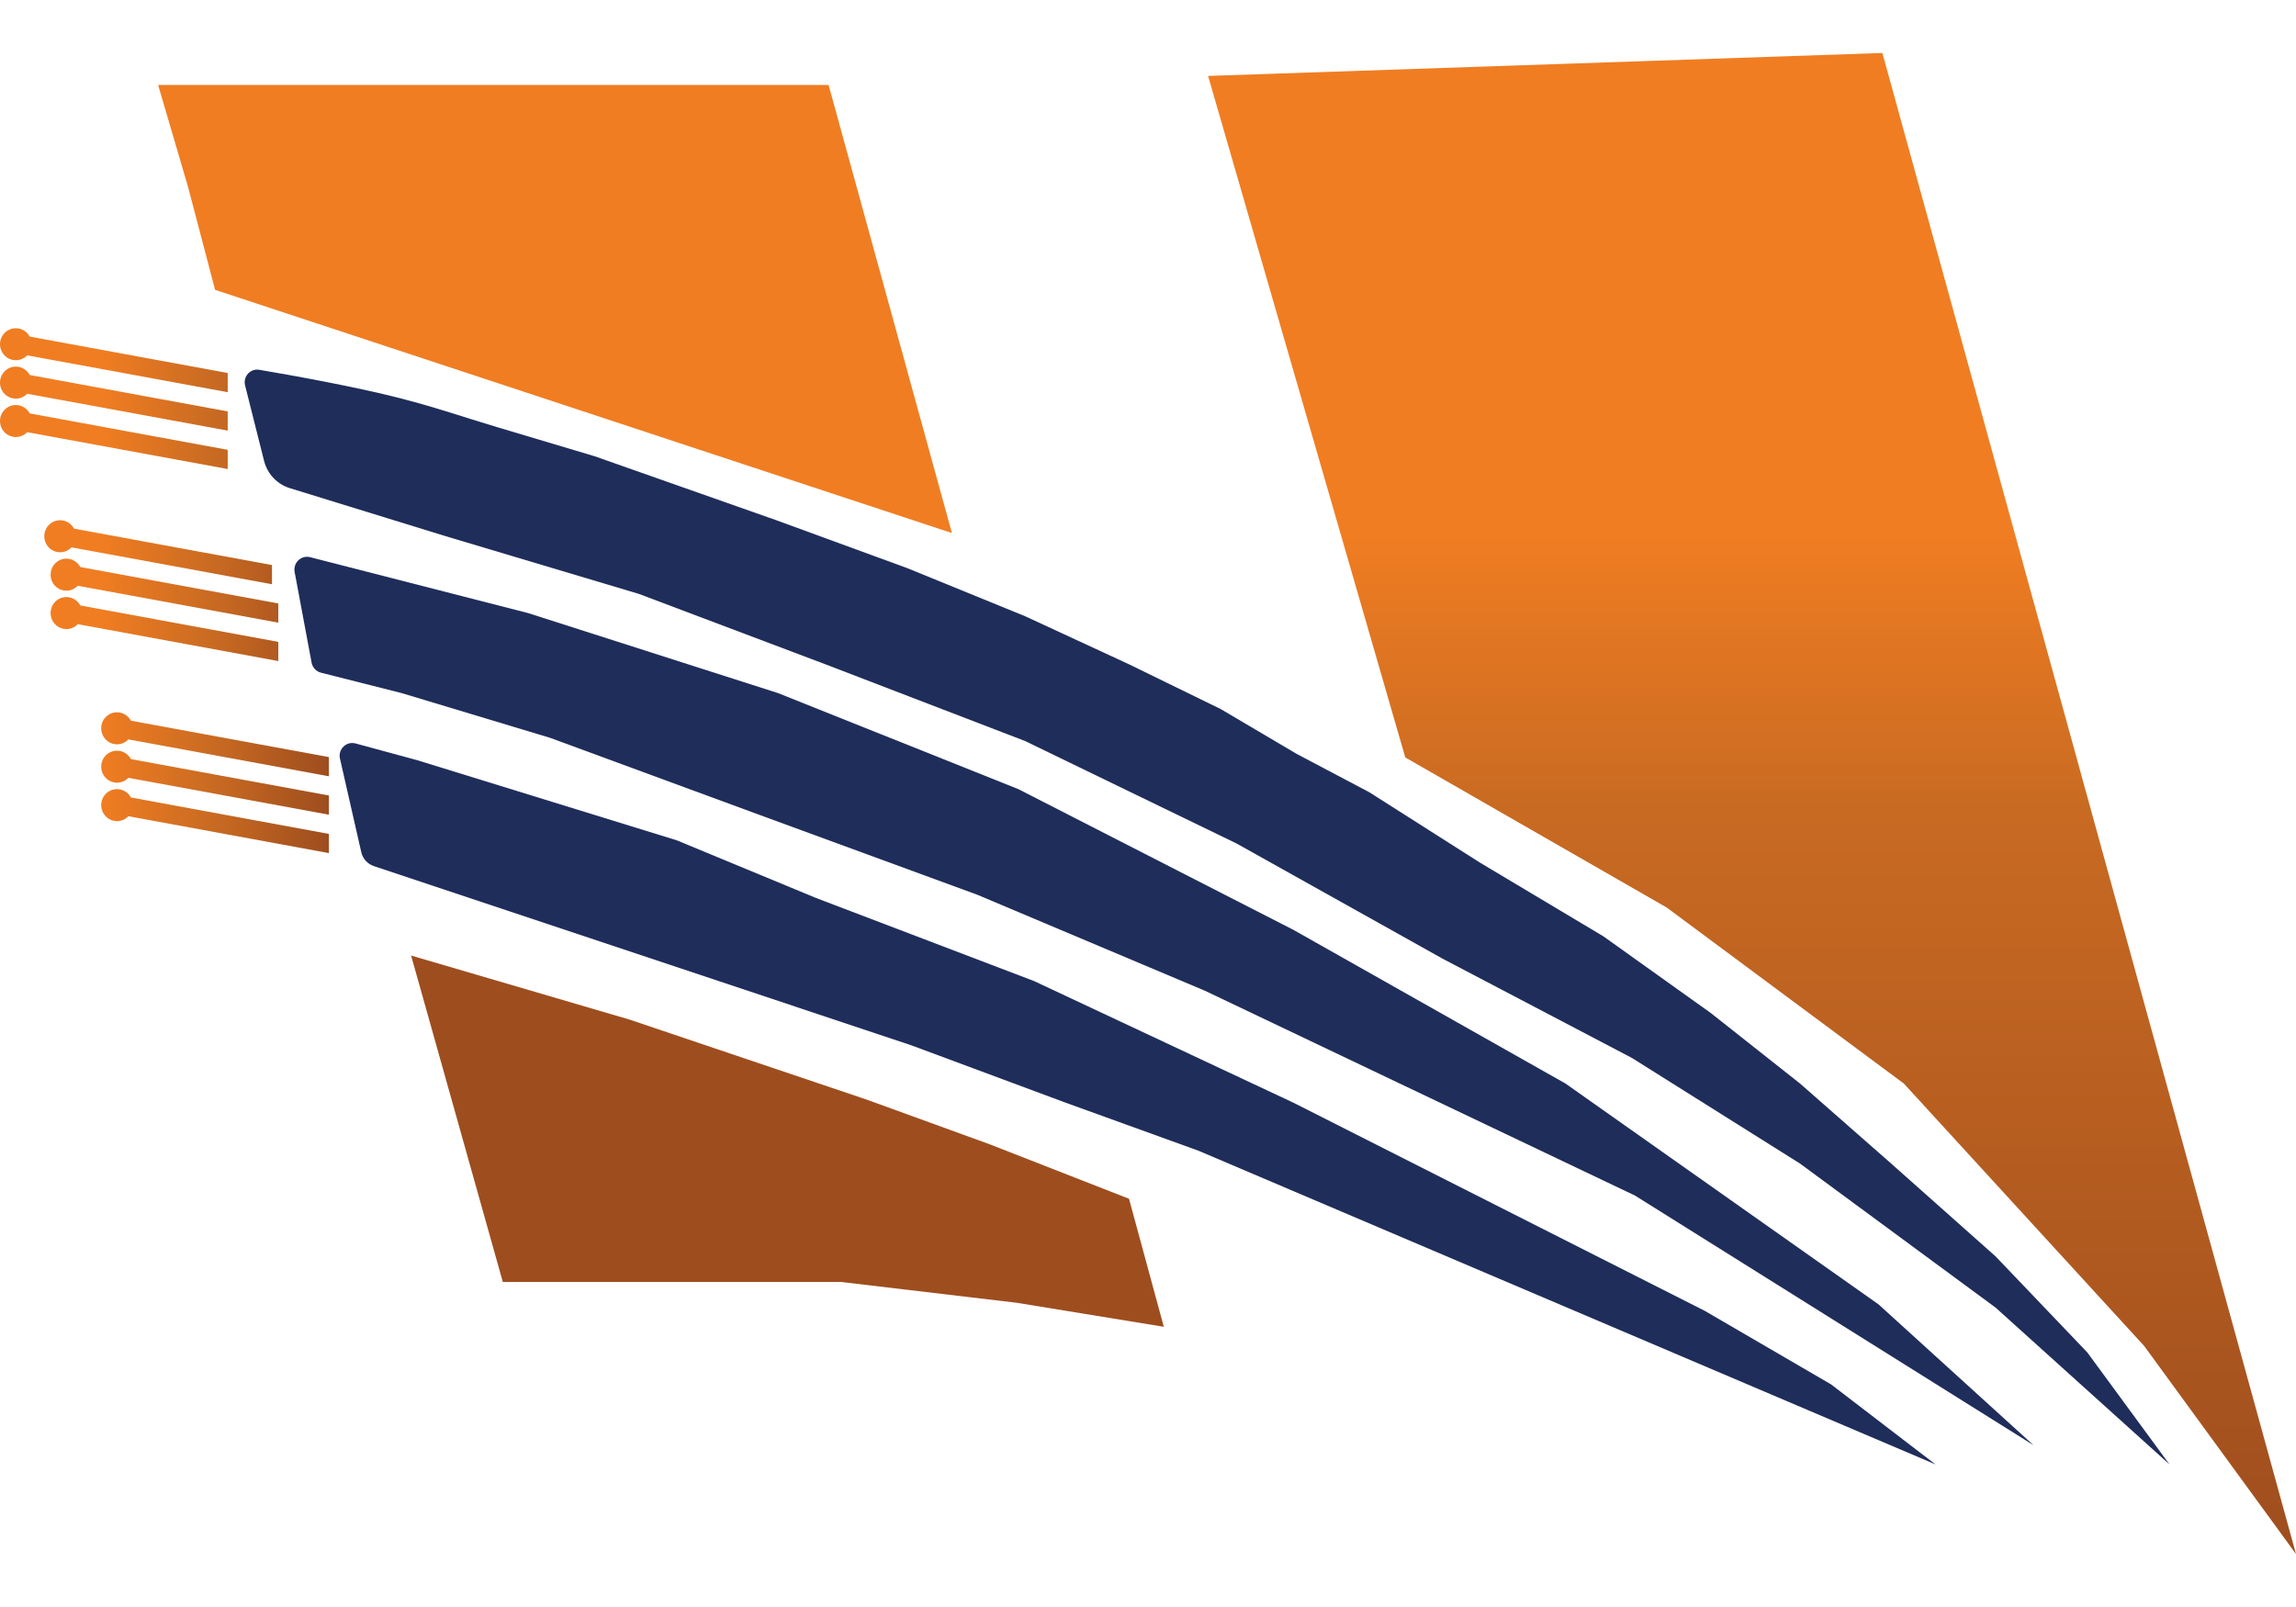
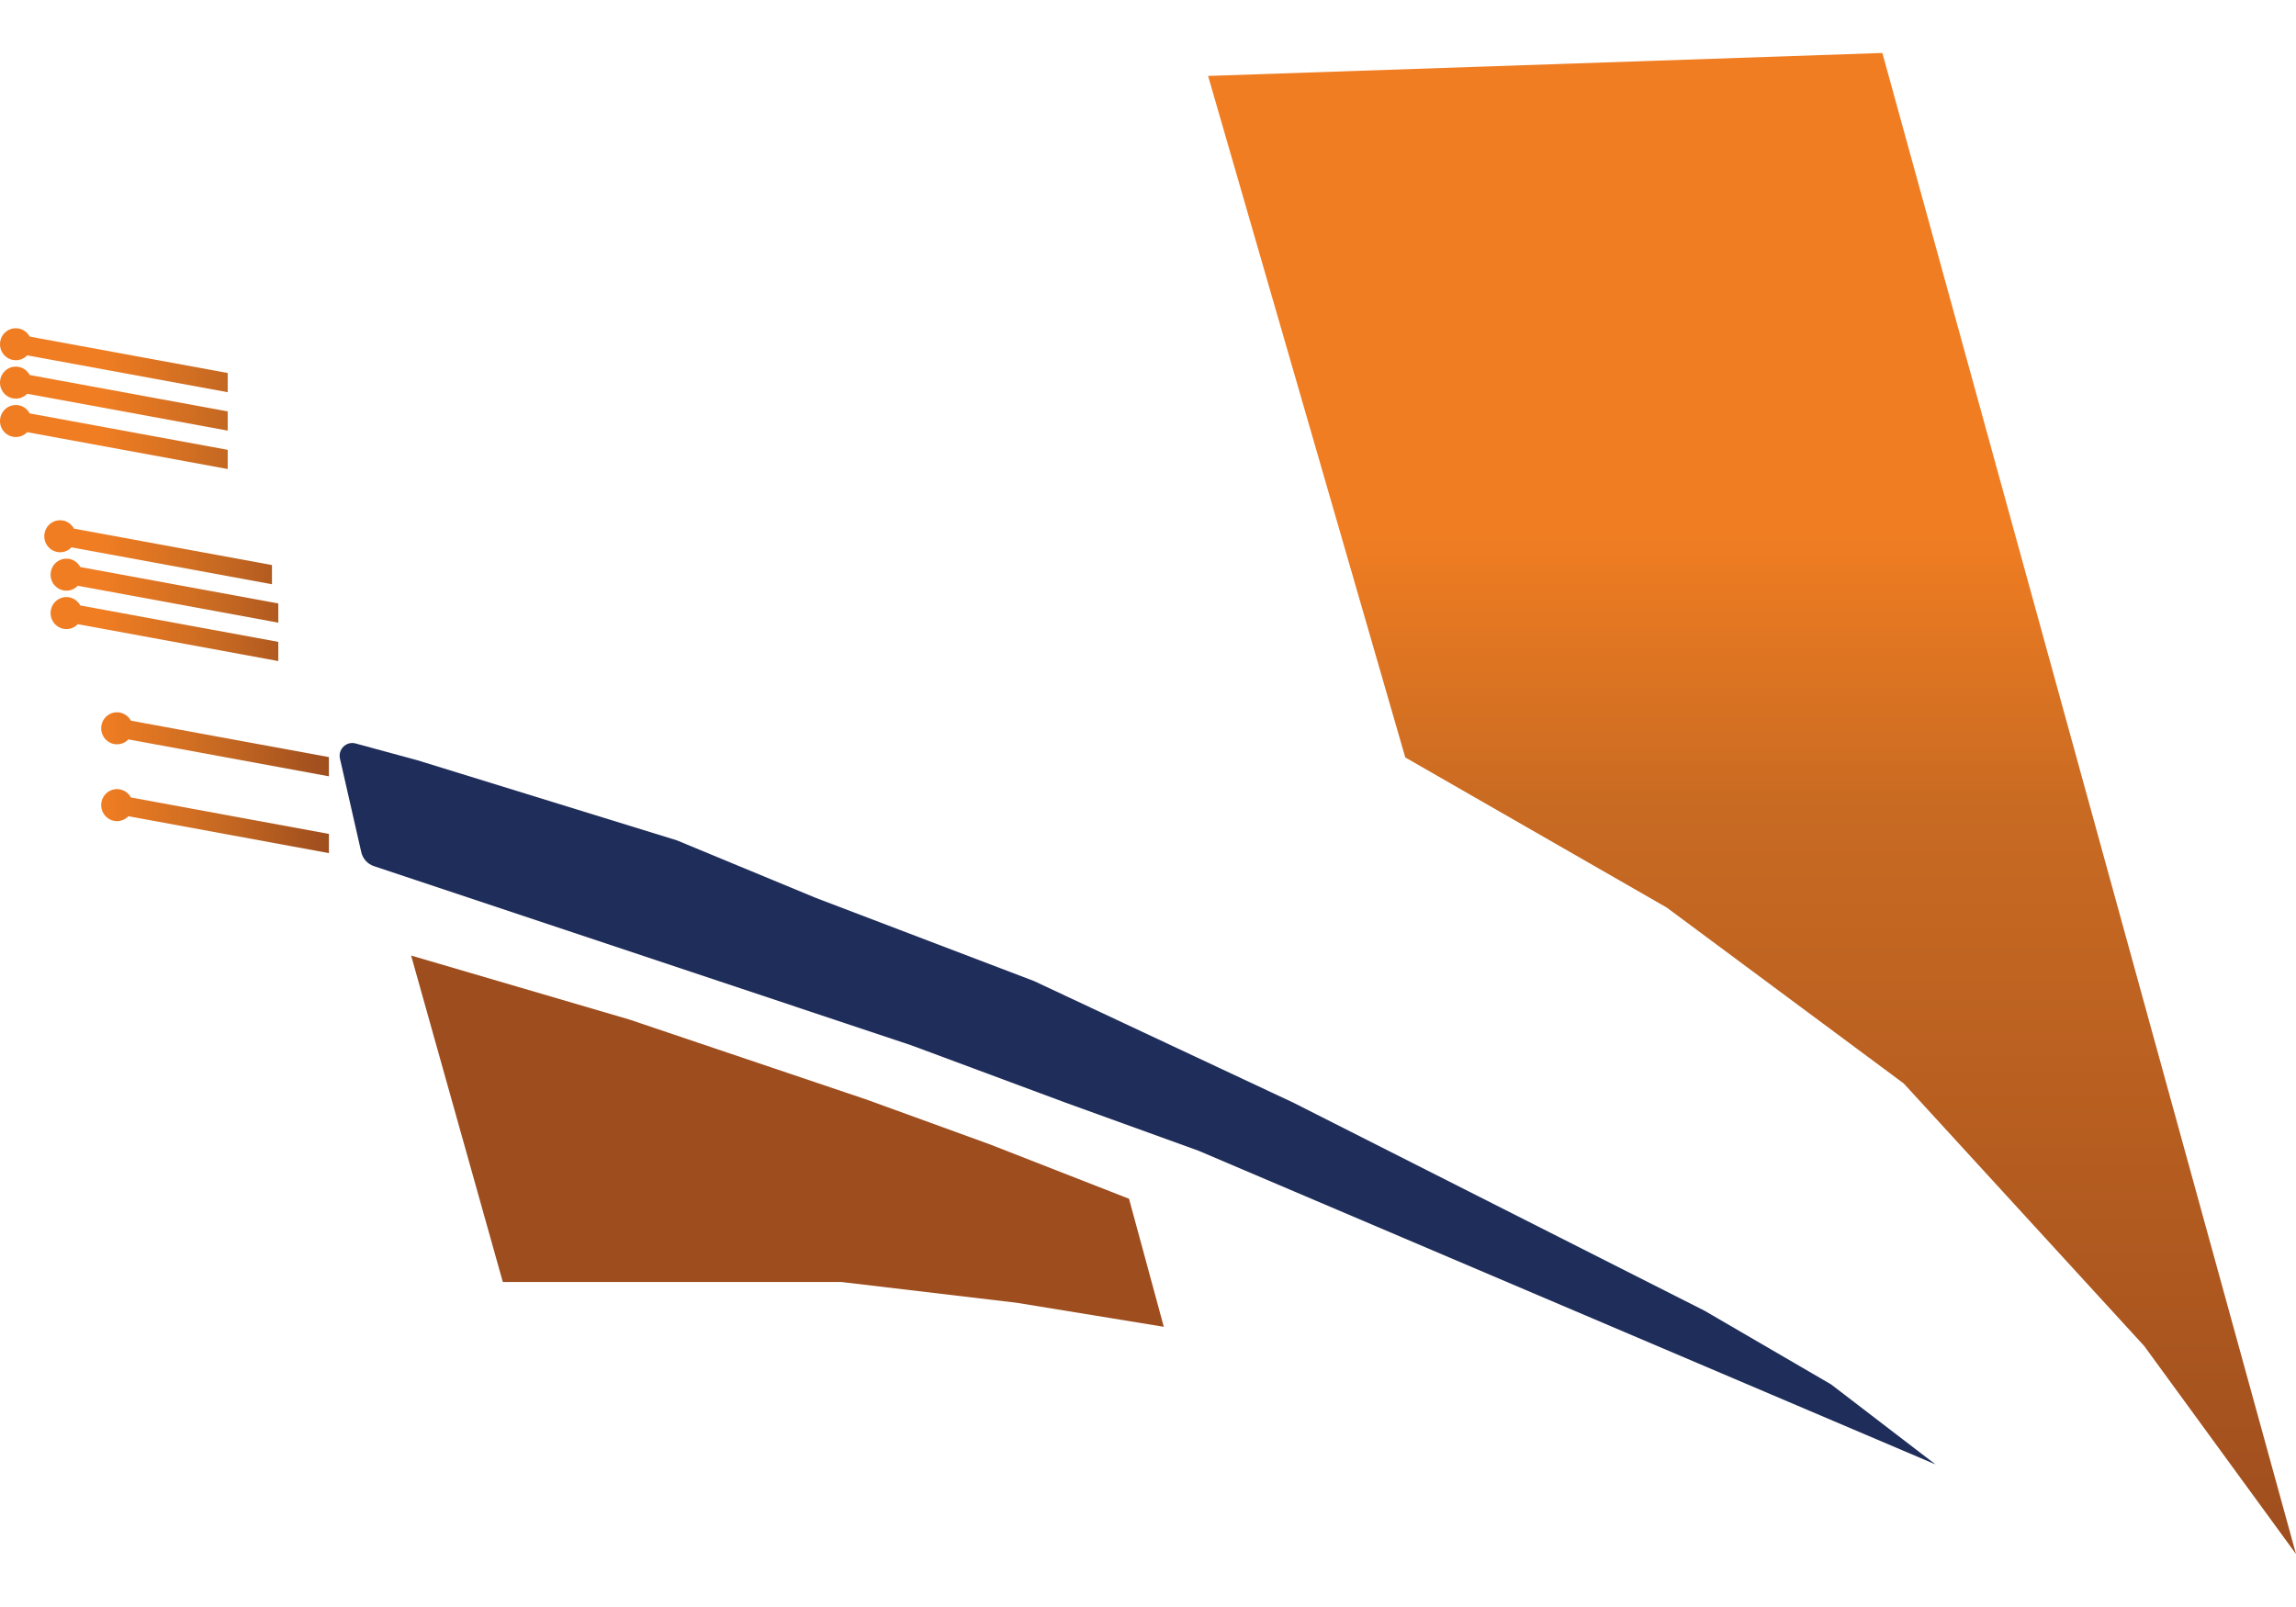
<svg xmlns="http://www.w3.org/2000/svg" width="50" height="35" viewBox="0 0 52 35" fill="none">
-   <path d="M5.551 8.031C5.5 7.829 5.669 7.641 5.872 7.676C6.592 7.798 8.068 8.062 9.096 8.329C9.958 8.553 10.428 8.727 11.281 8.982C12.134 9.237 13.466 9.634 13.466 9.634L17.583 11.084L20.556 12.172L23.219 13.259L25.57 14.347L27.647 15.361L29.366 16.376L31.014 17.246L33.521 18.841L36.314 20.509L38.749 22.248L40.767 23.843L42.832 25.656L45.196 27.758L47.273 29.933L49.135 32.47L45.196 28.918L40.767 25.656L36.959 23.263L32.674 21.016L28.006 18.406L23.219 16.086L18.694 14.347L14.468 12.752L10.099 11.447L6.564 10.357C6.276 10.268 6.055 10.034 5.981 9.74L5.551 8.031Z" fill="#1F2D5A" />
-   <path d="M6.673 12.256C6.634 12.047 6.822 11.869 7.025 11.921L11.961 13.187L17.62 14.999L23.063 17.174L29.295 20.363L35.455 23.843L42.545 28.845L46.055 32.035L37.03 26.381L27.289 21.741L22.132 19.566L17.19 17.754L12.463 16.014L9.096 14.999L7.269 14.537C7.16 14.509 7.078 14.42 7.057 14.309L6.673 12.256Z" fill="#1F2D5A" />
  <path d="M7.7 16.485C7.651 16.271 7.844 16.083 8.053 16.14L9.455 16.521L15.328 18.334L18.479 19.639L23.422 21.523L29.295 24.278L38.606 28.99L41.471 30.658L43.835 32.47L27.146 25.366L24.138 24.278L20.628 22.973L8.467 18.918C8.324 18.87 8.216 18.751 8.182 18.602L7.7 16.485Z" fill="#1F2D5A" />
  <path d="M27.361 1.02L42.632 0.5L52 34.5L48.562 29.788L43.118 23.843L37.747 19.856L31.827 16.457L27.361 1.02Z" fill="url(#paint0_linear_7_3755)" />
-   <path d="M3.581 1.225H18.766L21.559 11.374L4.871 5.865L4.262 3.545L3.581 1.225Z" fill="#F07D22" />
  <path d="M9.311 20.944L14.253 22.393L19.625 24.206L22.419 25.221L25.57 26.453L26.358 29.353L23.027 28.809L19.052 28.338H11.388L9.311 20.944Z" fill="#9E4D1E" />
  <path d="M0.616 7.349C0.551 7.417 0.459 7.459 0.358 7.459C0.16 7.459 0 7.297 0 7.097C0 6.897 0.16 6.735 0.358 6.735C0.494 6.735 0.612 6.811 0.673 6.924L5.157 7.749V8.184L0.616 7.349Z" fill="url(#paint1_linear_7_3755)" />
  <path d="M0.616 8.219C0.551 8.287 0.459 8.329 0.358 8.329C0.16 8.329 0 8.167 0 7.967C0 7.767 0.16 7.604 0.358 7.604C0.494 7.604 0.612 7.681 0.673 7.794L5.157 8.619V9.054L0.616 8.219Z" fill="url(#paint2_linear_7_3755)" />
  <path d="M0.616 9.089C0.551 9.157 0.459 9.199 0.358 9.199C0.16 9.199 0 9.037 0 8.837C0 8.637 0.16 8.474 0.358 8.474C0.494 8.474 0.612 8.551 0.673 8.664L5.157 9.489V9.924L0.616 9.089Z" fill="url(#paint3_linear_7_3755)" />
  <path d="M1.619 11.698C1.553 11.767 1.462 11.809 1.361 11.809C1.163 11.809 1.003 11.647 1.003 11.447C1.003 11.246 1.163 11.084 1.361 11.084C1.497 11.084 1.615 11.161 1.676 11.274L6.16 12.099V12.534L1.619 11.698Z" fill="url(#paint4_linear_7_3755)" />
  <path d="M1.762 12.568C1.697 12.637 1.605 12.679 1.504 12.679C1.306 12.679 1.146 12.517 1.146 12.317C1.146 12.116 1.306 11.954 1.504 11.954C1.64 11.954 1.758 12.031 1.819 12.144L6.303 12.969V13.404L1.762 12.568Z" fill="url(#paint5_linear_7_3755)" />
  <path d="M1.762 13.438C1.697 13.507 1.605 13.549 1.504 13.549C1.306 13.549 1.146 13.387 1.146 13.187C1.146 12.986 1.306 12.824 1.504 12.824C1.64 12.824 1.758 12.901 1.819 13.014L6.303 13.839V14.274L1.762 13.438Z" fill="url(#paint6_linear_7_3755)" />
-   <path d="M2.908 16.048C2.843 16.116 2.751 16.159 2.65 16.159C2.452 16.159 2.292 15.997 2.292 15.796C2.292 15.596 2.452 15.434 2.65 15.434C2.786 15.434 2.904 15.511 2.965 15.624L7.449 16.449V16.884L2.908 16.048Z" fill="url(#paint7_linear_7_3755)" />
-   <path d="M2.908 16.918C2.843 16.986 2.751 17.029 2.65 17.029C2.452 17.029 2.292 16.866 2.292 16.666C2.292 16.466 2.452 16.304 2.65 16.304C2.786 16.304 2.904 16.381 2.965 16.494L7.449 17.319V17.754L2.908 16.918Z" fill="url(#paint8_linear_7_3755)" />
+   <path d="M2.908 16.048C2.843 16.116 2.751 16.159 2.65 16.159C2.452 16.159 2.292 15.997 2.292 15.796C2.292 15.596 2.452 15.434 2.65 15.434C2.786 15.434 2.904 15.511 2.965 15.624L7.449 16.449V16.884Z" fill="url(#paint7_linear_7_3755)" />
  <path d="M2.908 17.788C2.843 17.856 2.751 17.899 2.65 17.899C2.452 17.899 2.292 17.736 2.292 17.536C2.292 17.336 2.452 17.174 2.65 17.174C2.786 17.174 2.904 17.25 2.965 17.363L7.449 18.189V18.624L2.908 17.788Z" fill="url(#paint9_linear_7_3755)" />
  <defs>
    <linearGradient id="paint0_linear_7_3755" x1="26.605" y1="0.5" x2="26.605" y2="34.862" gradientUnits="userSpaceOnUse">
      <stop offset="0.316" stop-color="#F07D22" />
      <stop offset="0.5" stop-color="#C86A22" />
      <stop offset="1" stop-color="#9E4D1E" />
    </linearGradient>
    <linearGradient id="paint1_linear_7_3755" x1="2.292" y1="17.899" x2="7.449" y2="17.899" gradientUnits="userSpaceOnUse">
      <stop stop-color="#F07D22" />
      <stop offset="0.5" stop-color="#C86A22" />
      <stop offset="1" stop-color="#9E4D1E" />
    </linearGradient>
    <linearGradient id="paint2_linear_7_3755" x1="2.292" y1="17.899" x2="7.449" y2="17.899" gradientUnits="userSpaceOnUse">
      <stop stop-color="#F07D22" />
      <stop offset="0.5" stop-color="#C86A22" />
      <stop offset="1" stop-color="#9E4D1E" />
    </linearGradient>
    <linearGradient id="paint3_linear_7_3755" x1="2.292" y1="17.899" x2="7.449" y2="17.899" gradientUnits="userSpaceOnUse">
      <stop stop-color="#F07D22" />
      <stop offset="0.5" stop-color="#C86A22" />
      <stop offset="1" stop-color="#9E4D1E" />
    </linearGradient>
    <linearGradient id="paint4_linear_7_3755" x1="2.292" y1="17.899" x2="7.449" y2="17.899" gradientUnits="userSpaceOnUse">
      <stop stop-color="#F07D22" />
      <stop offset="0.5" stop-color="#C86A22" />
      <stop offset="1" stop-color="#9E4D1E" />
    </linearGradient>
    <linearGradient id="paint5_linear_7_3755" x1="2.292" y1="17.899" x2="7.449" y2="17.899" gradientUnits="userSpaceOnUse">
      <stop stop-color="#F07D22" />
      <stop offset="0.5" stop-color="#C86A22" />
      <stop offset="1" stop-color="#9E4D1E" />
    </linearGradient>
    <linearGradient id="paint6_linear_7_3755" x1="2.292" y1="17.899" x2="7.449" y2="17.899" gradientUnits="userSpaceOnUse">
      <stop stop-color="#F07D22" />
      <stop offset="0.5" stop-color="#C86A22" />
      <stop offset="1" stop-color="#9E4D1E" />
    </linearGradient>
    <linearGradient id="paint7_linear_7_3755" x1="2.292" y1="17.899" x2="7.449" y2="17.899" gradientUnits="userSpaceOnUse">
      <stop stop-color="#F07D22" />
      <stop offset="0.5" stop-color="#C86A22" />
      <stop offset="1" stop-color="#9E4D1E" />
    </linearGradient>
    <linearGradient id="paint8_linear_7_3755" x1="2.292" y1="17.899" x2="7.449" y2="17.899" gradientUnits="userSpaceOnUse">
      <stop stop-color="#F07D22" />
      <stop offset="0.5" stop-color="#C86A22" />
      <stop offset="1" stop-color="#9E4D1E" />
    </linearGradient>
    <linearGradient id="paint9_linear_7_3755" x1="2.292" y1="17.899" x2="7.449" y2="17.899" gradientUnits="userSpaceOnUse">
      <stop stop-color="#F07D22" />
      <stop offset="0.5" stop-color="#C86A22" />
      <stop offset="1" stop-color="#9E4D1E" />
    </linearGradient>
  </defs>
</svg>